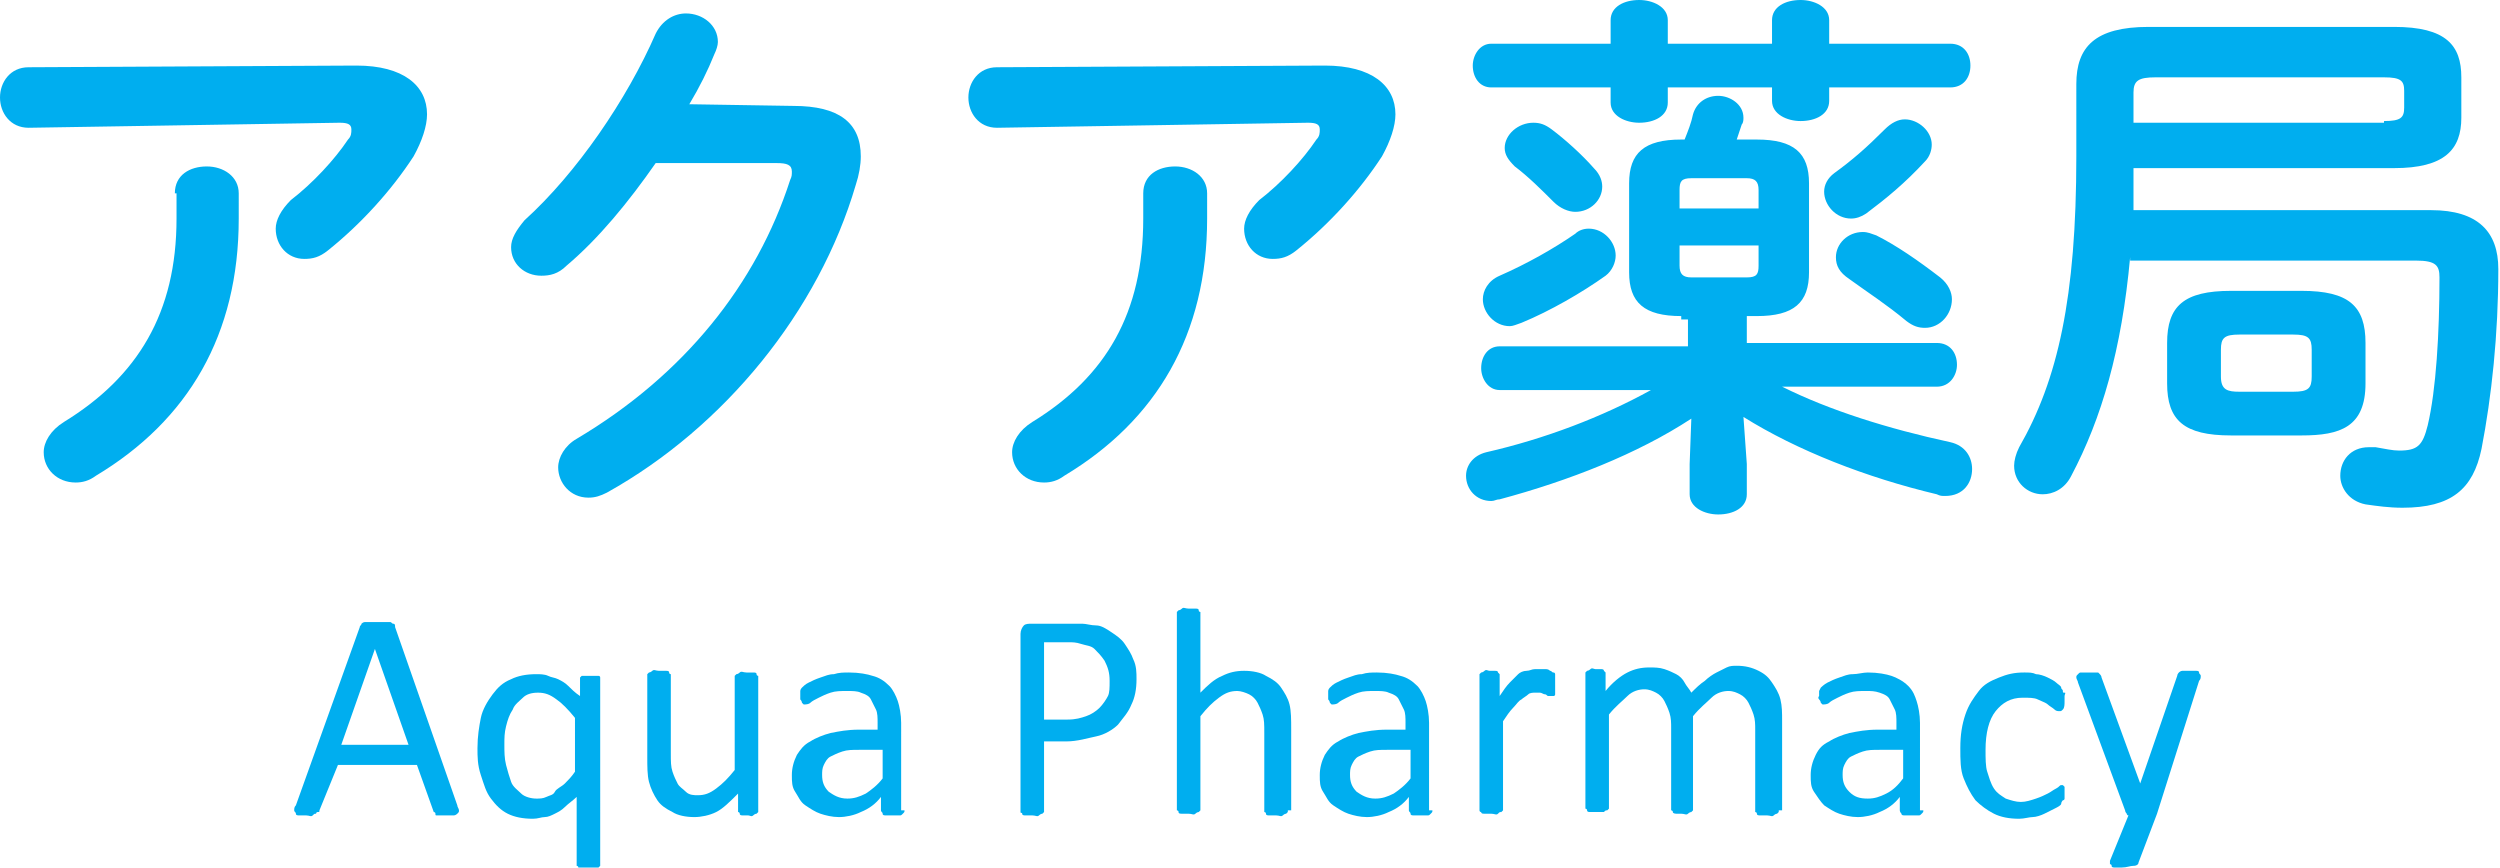
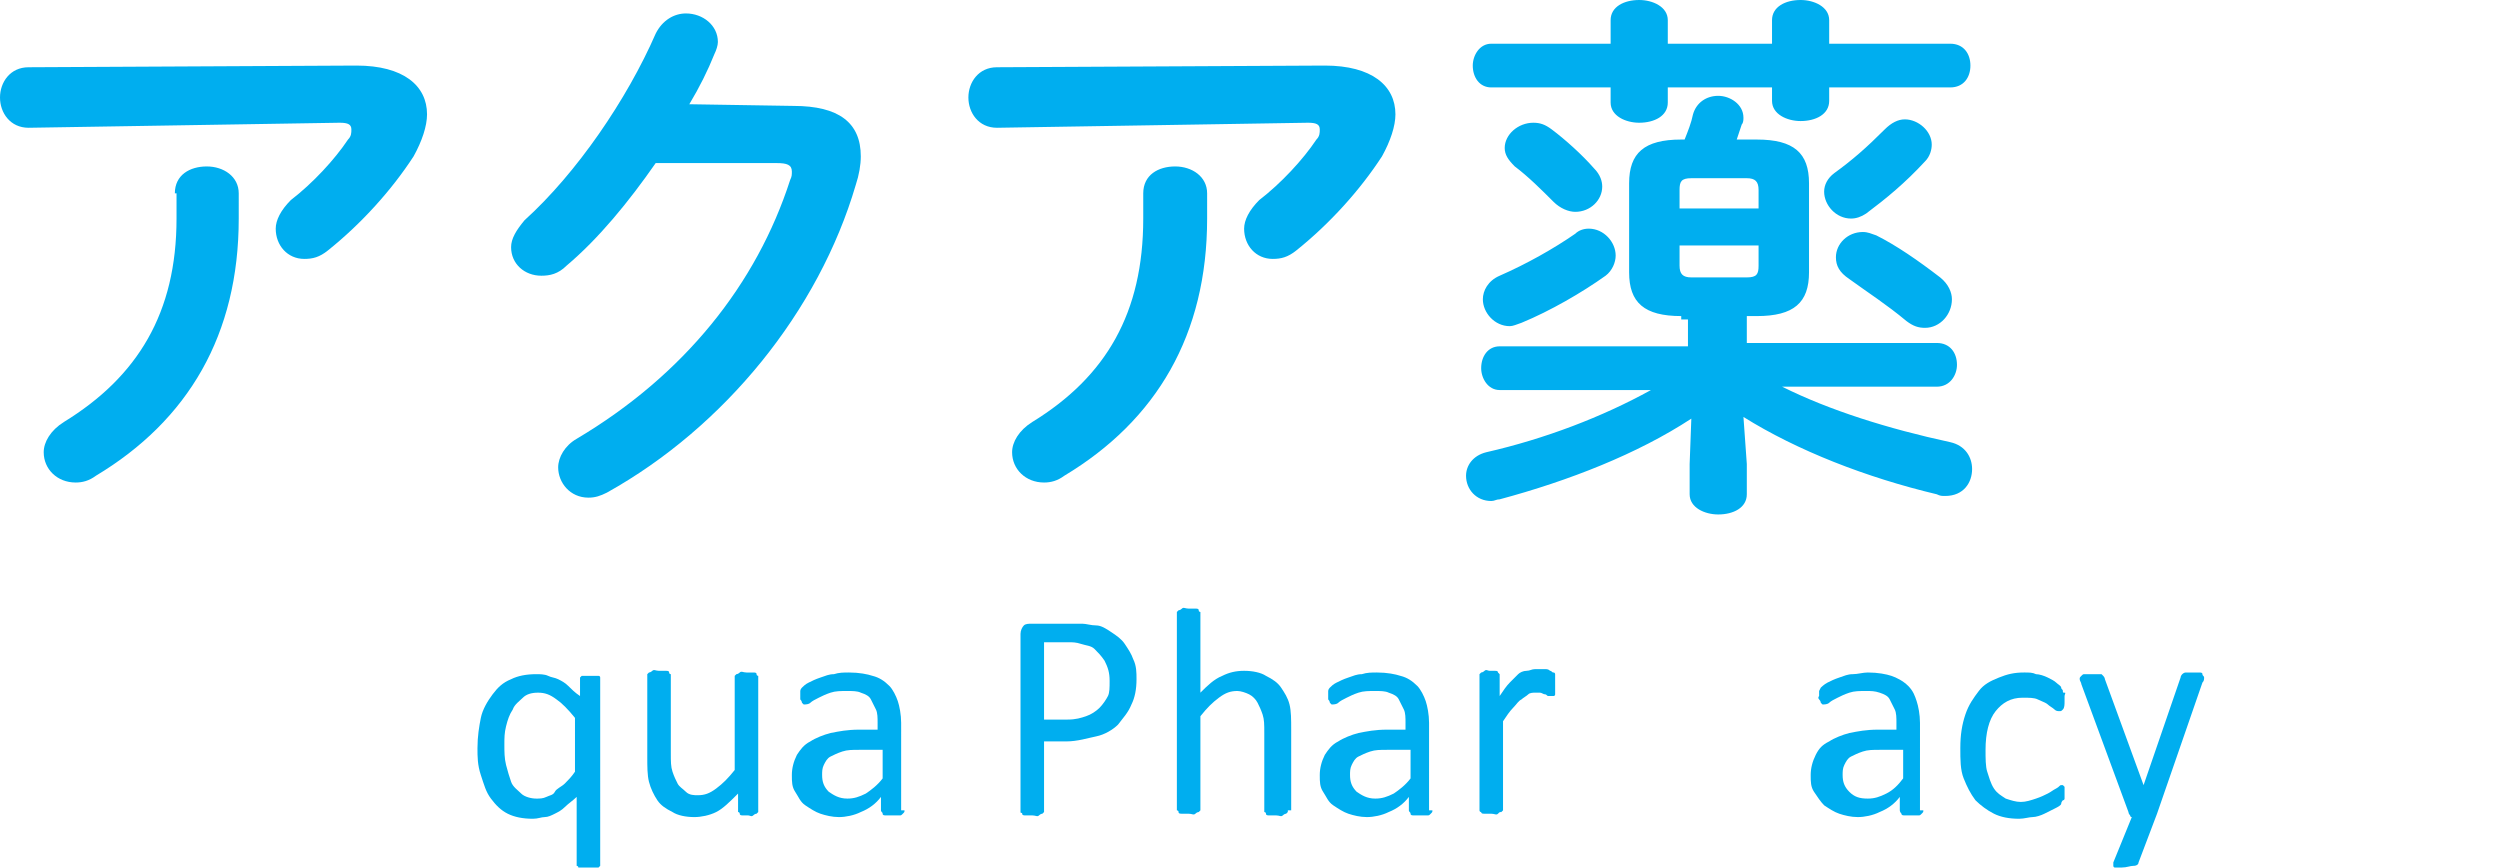
<svg xmlns="http://www.w3.org/2000/svg" version="1.1" id="レイヤー_1" x="0px" y="0px" viewBox="0 0 148.7 51.6" style="enable-background:new 0 0 148.7 51.6;" xml:space="preserve">
  <style type="text/css">
	.st0{fill:#00AEEF;}
</style>
  <g>
    <g>
      <path class="st0" d="M21.2,3.9c2.8,0,4.2,1.2,4.2,2.9c0,0.7-0.3,1.6-0.8,2.5c-1.3,2-3.1,4-5.1,5.6c-0.5,0.4-0.9,0.5-1.4,0.5    c-1,0-1.7-0.8-1.7-1.8c0-0.5,0.3-1.1,0.9-1.7c1.3-1,2.6-2.4,3.4-3.6c0.2-0.2,0.2-0.4,0.2-0.6c0-0.3-0.2-0.4-0.7-0.4L1.7,7.6    C0.6,7.6,0,6.7,0,5.8C0,4.9,0.6,4,1.7,4L21.2,3.9z M10.4,11.5c0-1.1,0.9-1.6,1.9-1.6s1.9,0.6,1.9,1.6V13c0,6.9-3,12-8.5,15.3    c-0.4,0.3-0.8,0.4-1.2,0.4c-1.1,0-1.9-0.8-1.9-1.8c0-0.6,0.4-1.3,1.2-1.8c4.4-2.7,6.7-6.5,6.7-12.1V11.5z" />
      <path class="st0" d="M47.2,6.3c2.7,0,4,1,4,3c0,0.5-0.1,1.1-0.3,1.7c-2.2,7.5-7.8,14.4-14.8,18.3c-0.4,0.2-0.7,0.3-1.1,0.3    c-1.1,0-1.8-0.9-1.8-1.8c0-0.6,0.4-1.3,1.1-1.7c6.4-3.8,10.7-9.2,12.7-15.4c0.1-0.2,0.1-0.3,0.1-0.5c0-0.4-0.3-0.5-0.9-0.5L39,9.7    c-1.6,2.3-3.4,4.5-5.3,6.1c-0.5,0.5-1,0.6-1.5,0.6c-1,0-1.8-0.7-1.8-1.7c0-0.5,0.3-1,0.8-1.6c3.1-2.8,6.1-7.2,7.8-11.1    c0.4-0.8,1.1-1.2,1.8-1.2c1,0,1.9,0.7,1.9,1.7c0,0.2-0.1,0.5-0.2,0.7c-0.4,1-0.9,2-1.5,3L47.2,6.3z" />
      <path class="st0" d="M78.8,3.9c2.8,0,4.2,1.2,4.2,2.9c0,0.7-0.3,1.6-0.8,2.5c-1.3,2-3.1,4-5.1,5.6c-0.5,0.4-0.9,0.5-1.4,0.5    c-1,0-1.7-0.8-1.7-1.8c0-0.5,0.3-1.1,0.9-1.7c1.3-1,2.6-2.4,3.4-3.6c0.2-0.2,0.2-0.4,0.2-0.6c0-0.3-0.2-0.4-0.7-0.4L59.3,7.6    c-1.1,0-1.7-0.9-1.7-1.8c0-0.9,0.6-1.8,1.7-1.8L78.8,3.9z M68,11.5c0-1.1,0.9-1.6,1.9-1.6s1.9,0.6,1.9,1.6V13c0,6.9-3,12-8.5,15.3    c-0.4,0.3-0.8,0.4-1.2,0.4c-1.1,0-1.9-0.8-1.9-1.8c0-0.6,0.4-1.3,1.2-1.8C65.8,22.4,68,18.6,68,13V11.5z" />
      <path class="st0" d="M100,18.8c-2.2,0-3.1-0.8-3.1-2.6v-5.3c0-1.8,0.9-2.6,3.1-2.6h0.2c0.2-0.5,0.4-1,0.5-1.5    c0.2-0.7,0.8-1.1,1.5-1.1c0.7,0,1.5,0.5,1.5,1.3c0,0.1,0,0.3-0.1,0.4c-0.1,0.3-0.2,0.6-0.3,0.9h1.2c2.2,0,3.1,0.8,3.1,2.6v5.3    c0,1.8-0.9,2.6-3.1,2.6h-0.6v1.6h11.3c0.8,0,1.2,0.6,1.2,1.3c0,0.6-0.4,1.3-1.2,1.3h-9.2c2.8,1.4,6.3,2.5,10,3.3    c0.9,0.2,1.3,0.9,1.3,1.6c0,0.8-0.5,1.6-1.6,1.6c-0.2,0-0.3,0-0.5-0.1c-4.2-1-8.3-2.6-11.5-4.6l0.2,2.8v1.8c0,0.8-0.8,1.2-1.7,1.2    c-0.8,0-1.7-0.4-1.7-1.2v-1.8l0.1-2.7c-3.2,2.1-7.3,3.7-11.4,4.8c-0.2,0-0.3,0.1-0.5,0.1c-0.9,0-1.5-0.7-1.5-1.5    c0-0.6,0.4-1.2,1.2-1.4c3.5-0.8,6.9-2.1,9.8-3.7h-9c-0.7,0-1.1-0.7-1.1-1.3c0-0.7,0.4-1.3,1.1-1.3h11.2v-1.6H100z M95.8,1.2    c0-0.8,0.8-1.2,1.7-1.2c0.8,0,1.7,0.4,1.7,1.2v1.4h6.2V1.2c0-0.8,0.8-1.2,1.7-1.2c0.8,0,1.7,0.4,1.7,1.2v1.4h7.2    c0.8,0,1.2,0.6,1.2,1.3c0,0.7-0.4,1.3-1.2,1.3h-7.2v0.8c0,0.8-0.8,1.2-1.7,1.2c-0.8,0-1.7-0.4-1.7-1.2V5.2h-6.2v0.9    c0,0.8-0.8,1.2-1.7,1.2c-0.8,0-1.7-0.4-1.7-1.2V5.2h-7.1c-0.7,0-1.1-0.6-1.1-1.3c0-0.6,0.4-1.3,1.1-1.3h7.1V1.2z M94.5,13.6    c0.9,0,1.6,0.8,1.6,1.6c0,0.4-0.2,0.9-0.6,1.2c-1.4,1-3.3,2.1-5,2.8c-0.3,0.1-0.5,0.2-0.7,0.2c-0.9,0-1.6-0.8-1.6-1.6    c0-0.5,0.3-1.1,1-1.4c1.6-0.7,3.2-1.6,4.5-2.5C93.9,13.7,94.2,13.6,94.5,13.6z M94.8,10c0.4,0.4,0.5,0.8,0.5,1.1    c0,0.8-0.7,1.5-1.6,1.5c-0.4,0-0.9-0.2-1.3-0.6c-0.7-0.7-1.5-1.5-2.3-2.1c-0.4-0.4-0.6-0.7-0.6-1.1c0-0.8,0.8-1.5,1.7-1.5    c0.4,0,0.7,0.1,1.1,0.4C93.1,8.3,94.1,9.2,94.8,10z M104.6,11.3c0-0.5-0.2-0.7-0.7-0.7h-3.3c-0.6,0-0.7,0.2-0.7,0.7v1.1h4.7V11.3z     M103.9,16.5c0.6,0,0.7-0.2,0.7-0.7v-1.2h-4.7v1.2c0,0.5,0.2,0.7,0.7,0.7H103.9z M113.3,7.1c0.8,0,1.6,0.7,1.6,1.5    c0,0.3-0.1,0.7-0.4,1c-1.2,1.3-2.3,2.2-3.5,3.1c-0.3,0.2-0.6,0.3-0.9,0.3c-0.9,0-1.6-0.8-1.6-1.6c0-0.4,0.2-0.8,0.6-1.1    c1.1-0.8,1.9-1.5,3-2.6C112.5,7.3,112.9,7.1,113.3,7.1z M115.4,16.5c0.5,0.4,0.7,0.9,0.7,1.3c0,0.9-0.7,1.7-1.6,1.7    c-0.4,0-0.7-0.1-1.1-0.4c-1.2-1-2.3-1.7-3.4-2.5c-0.6-0.4-0.8-0.8-0.8-1.3c0-0.8,0.7-1.5,1.6-1.5c0.3,0,0.5,0.1,0.8,0.2    C112.8,14.6,114.1,15.5,115.4,16.5z" />
-       <path class="st0" d="M126.7,15.3c-0.5,5.5-1.7,9.6-3.5,13c-0.4,0.8-1.1,1.1-1.7,1.1c-0.9,0-1.7-0.7-1.7-1.7c0-0.3,0.1-0.7,0.3-1.1    c2.3-4,3.4-8.9,3.4-17.3V5c0-2.2,1.1-3.4,4.3-3.4h14.6c3.1,0,4,1.1,4,3V7c0,1.9-1,3-4,3h-15.5c0,0.8,0,1.7,0,2.5h17.7    c2.8,0,4,1.3,4,3.5c0,3.9-0.4,7.6-1,10.7c-0.5,2.4-1.8,3.5-4.7,3.5c-0.8,0-1.5-0.1-2.2-0.2c-1-0.2-1.5-1-1.5-1.7    c0-0.9,0.6-1.7,1.7-1.7c0.1,0,0.3,0,0.4,0c0.6,0.1,1,0.2,1.4,0.2c1.1,0,1.4-0.3,1.7-1.5c0.5-2.1,0.7-5.5,0.7-8.8    c0-0.7-0.2-1-1.4-1H126.7z M141.8,7.2c1,0,1.2-0.2,1.2-0.8v-1c0-0.6-0.2-0.8-1.2-0.8h-13.6c-1,0-1.3,0.2-1.3,0.9v1.8H141.8z     M132.7,25.9c-2.8,0-3.8-0.9-3.8-3.1v-2.4c0-2.2,1-3.1,3.8-3.1h4.2c2.8,0,3.8,0.9,3.8,3.1v2.4c0,2.6-1.5,3.1-3.8,3.1H132.7z     M136.4,23.3c0.9,0,1.1-0.2,1.1-0.9v-1.6c0-0.7-0.2-0.9-1.1-0.9h-3.2c-0.9,0-1.1,0.2-1.1,0.9v1.6c0,0.8,0.4,0.9,1.1,0.9H136.4z" />
    </g>
    <g>
-       <path class="st0" d="M27.2,47.9c0,0.1,0.1,0.2,0.1,0.3c0,0.1,0,0.1-0.1,0.2c0,0-0.1,0.1-0.2,0.1s-0.3,0-0.4,0s-0.3,0-0.4,0    s-0.2,0-0.2,0c-0.1,0-0.1,0-0.1-0.1s-0.1-0.1-0.1-0.1l-1-2.8h-4.7L19,48.2c0,0.1,0,0.1-0.1,0.1s-0.1,0.1-0.1,0.1    c-0.1,0-0.1,0-0.2,0.1s-0.2,0-0.4,0c-0.2,0-0.3,0-0.4,0s-0.2,0-0.2-0.1s-0.1-0.1-0.1-0.2c0-0.1,0-0.2,0.1-0.3l3.8-10.6    c0-0.1,0.1-0.1,0.1-0.2c0,0,0.1-0.1,0.2-0.1c0.1,0,0.2,0,0.3,0c0.1,0,0.3,0,0.4,0c0.2,0,0.3,0,0.5,0c0.1,0,0.2,0,0.3,0    c0.1,0,0.1,0.1,0.2,0.1s0.1,0.1,0.1,0.2L27.2,47.9z M22.3,38.6L22.3,38.6l-2,5.7h4L22.3,38.6z" />
      <path class="st0" d="M35.7,51.4c0,0,0,0.1,0,0.1s-0.1,0.1-0.1,0.1s-0.1,0-0.2,0.1s-0.2,0-0.4,0c-0.1,0-0.3,0-0.4,0s-0.2,0-0.2-0.1    s-0.1-0.1-0.1-0.1s0-0.1,0-0.1v-4c-0.2,0.2-0.5,0.4-0.7,0.6s-0.4,0.3-0.6,0.4s-0.4,0.2-0.6,0.2c-0.2,0-0.4,0.1-0.7,0.1    c-0.6,0-1.1-0.1-1.5-0.3c-0.4-0.2-0.7-0.5-1-0.9s-0.4-0.8-0.6-1.4s-0.2-1.1-0.2-1.6c0-0.7,0.1-1.3,0.2-1.8c0.1-0.5,0.4-1,0.7-1.4    s0.6-0.7,1.1-0.9c0.4-0.2,0.9-0.3,1.5-0.3c0.2,0,0.5,0,0.7,0.1s0.4,0.1,0.6,0.2c0.2,0.1,0.4,0.2,0.6,0.4s0.4,0.4,0.7,0.6v-1    c0-0.1,0-0.1,0-0.1s0.1-0.1,0.1-0.1s0.1,0,0.2,0s0.2,0,0.3,0c0.1,0,0.2,0,0.3,0s0.1,0,0.2,0s0.1,0.1,0.1,0.1s0,0.1,0,0.1V51.4z     M34.2,42.7c-0.4-0.5-0.8-0.9-1.1-1.1c-0.4-0.3-0.7-0.4-1.1-0.4c-0.4,0-0.7,0.1-0.9,0.3s-0.5,0.4-0.6,0.7c-0.2,0.3-0.3,0.6-0.4,1    s-0.1,0.7-0.1,1.1c0,0.4,0,0.8,0.1,1.2s0.2,0.7,0.3,1s0.4,0.5,0.6,0.7s0.6,0.3,0.9,0.3c0.2,0,0.4,0,0.6-0.1s0.4-0.1,0.5-0.3    s0.4-0.3,0.6-0.5s0.4-0.4,0.6-0.7V42.7z" />
      <path class="st0" d="M45.1,48.2c0,0,0,0.1,0,0.1S45,48.4,45,48.4s-0.1,0-0.2,0.1s-0.2,0-0.3,0c-0.1,0-0.2,0-0.3,0s-0.2,0-0.2-0.1    s-0.1-0.1-0.1-0.1s0-0.1,0-0.1v-1c-0.5,0.5-0.9,0.9-1.3,1.1c-0.4,0.2-0.9,0.3-1.3,0.3c-0.5,0-1-0.1-1.3-0.3    c-0.4-0.2-0.7-0.4-0.9-0.7c-0.2-0.3-0.4-0.7-0.5-1.1c-0.1-0.4-0.1-0.9-0.1-1.5v-4.8c0,0,0-0.1,0-0.1s0.1-0.1,0.1-0.1    s0.1,0,0.2-0.1s0.2,0,0.4,0s0.3,0,0.4,0s0.2,0,0.2,0.1s0.1,0.1,0.1,0.1s0,0.1,0,0.1v4.6c0,0.5,0,0.8,0.1,1.1    c0.1,0.3,0.2,0.5,0.3,0.7c0.1,0.2,0.3,0.3,0.5,0.5s0.5,0.2,0.7,0.2c0.4,0,0.7-0.1,1.1-0.4c0.4-0.3,0.7-0.6,1.1-1.1v-5.5    c0,0,0-0.1,0-0.1s0.1-0.1,0.1-0.1s0.1,0,0.2-0.1s0.2,0,0.4,0c0.1,0,0.3,0,0.4,0s0.2,0,0.2,0.1s0.1,0.1,0.1,0.1s0,0.1,0,0.1V48.2z" />
      <path class="st0" d="M53.8,48.2c0,0.1,0,0.1-0.1,0.2s-0.1,0.1-0.2,0.1s-0.2,0-0.4,0c-0.2,0-0.3,0-0.4,0s-0.2,0-0.2-0.1    s-0.1-0.1-0.1-0.2v-0.8c-0.3,0.4-0.7,0.7-1.2,0.9c-0.4,0.2-0.9,0.3-1.3,0.3c-0.4,0-0.8-0.1-1.1-0.2c-0.3-0.1-0.6-0.3-0.9-0.5    s-0.4-0.5-0.6-0.8s-0.2-0.6-0.2-1c0-0.4,0.1-0.8,0.3-1.2c0.2-0.3,0.4-0.6,0.8-0.8c0.3-0.2,0.8-0.4,1.2-0.5c0.5-0.1,1-0.2,1.7-0.2    h1.1V43c0-0.3,0-0.6-0.1-0.8c-0.1-0.2-0.2-0.4-0.3-0.6c-0.1-0.2-0.3-0.3-0.6-0.4c-0.2-0.1-0.5-0.1-0.8-0.1c-0.4,0-0.7,0-1,0.1    c-0.3,0.1-0.5,0.2-0.7,0.3c-0.2,0.1-0.4,0.2-0.5,0.3s-0.3,0.1-0.3,0.1c0,0-0.1,0-0.1,0s-0.1-0.1-0.1-0.1s0-0.1-0.1-0.2    c0-0.1,0-0.2,0-0.2c0-0.1,0-0.3,0-0.3c0-0.1,0.1-0.2,0.1-0.2c0.1-0.1,0.2-0.2,0.4-0.3s0.4-0.2,0.7-0.3s0.5-0.2,0.8-0.2    c0.3-0.1,0.6-0.1,0.9-0.1c0.6,0,1.1,0.1,1.4,0.2c0.4,0.1,0.7,0.3,1,0.6c0.2,0.2,0.4,0.6,0.5,0.9s0.2,0.8,0.2,1.3V48.2z M52.3,44.6    h-1.2c-0.4,0-0.7,0-1,0.1s-0.5,0.2-0.7,0.3c-0.2,0.1-0.3,0.3-0.4,0.5s-0.1,0.4-0.1,0.6c0,0.4,0.1,0.7,0.4,1    c0.3,0.2,0.6,0.4,1.1,0.4c0.4,0,0.7-0.1,1.1-0.3c0.3-0.2,0.7-0.5,1-0.9V44.6z" />
      <path class="st0" d="M67.6,40.4c0,0.6-0.1,1.1-0.3,1.5c-0.2,0.5-0.5,0.8-0.8,1.2c-0.3,0.3-0.8,0.6-1.3,0.7s-1.1,0.3-1.8,0.3h-1.3    v4.1c0,0,0,0.1,0,0.1s-0.1,0.1-0.1,0.1s-0.1,0-0.2,0.1s-0.2,0-0.4,0c-0.1,0-0.3,0-0.4,0s-0.2,0-0.2-0.1s-0.1,0-0.1-0.1    s0-0.1,0-0.1V37.7c0-0.2,0.1-0.4,0.2-0.5s0.3-0.1,0.4-0.1h2.4c0.2,0,0.5,0,0.7,0s0.5,0.1,0.8,0.1s0.6,0.2,0.9,0.4s0.6,0.4,0.8,0.7    s0.4,0.6,0.5,0.9C67.6,39.6,67.6,40,67.6,40.4z M66,40.5c0-0.5-0.1-0.8-0.3-1.2c-0.2-0.3-0.4-0.5-0.6-0.7s-0.5-0.2-0.8-0.3    s-0.5-0.1-0.8-0.1h-1.4v4.6h1.4c0.5,0,0.8-0.1,1.1-0.2c0.3-0.1,0.6-0.3,0.8-0.5s0.4-0.5,0.5-0.7C66,41.2,66,40.9,66,40.5z" />
      <path class="st0" d="M76.6,48.2c0,0,0,0.1,0,0.1s-0.1,0.1-0.1,0.1s-0.1,0-0.2,0.1s-0.2,0-0.4,0c-0.1,0-0.3,0-0.4,0s-0.2,0-0.2-0.1    s-0.1-0.1-0.1-0.1s0-0.1,0-0.1v-4.6c0-0.5,0-0.8-0.1-1.1c-0.1-0.3-0.2-0.5-0.3-0.7s-0.3-0.4-0.5-0.5c-0.2-0.1-0.5-0.2-0.7-0.2    c-0.4,0-0.7,0.1-1.1,0.4c-0.4,0.3-0.7,0.6-1.1,1.1v5.5c0,0,0,0.1,0,0.1s-0.1,0.1-0.1,0.1s-0.1,0-0.2,0.1s-0.2,0-0.4,0    c-0.1,0-0.3,0-0.4,0s-0.2,0-0.2-0.1s-0.1-0.1-0.1-0.1s0-0.1,0-0.1V36.5c0,0,0-0.1,0-0.1s0.1-0.1,0.1-0.1s0.1,0,0.2-0.1    s0.2,0,0.4,0c0.1,0,0.3,0,0.4,0s0.2,0,0.2,0.1s0.1,0.1,0.1,0.1s0,0.1,0,0.1v4.7c0.4-0.4,0.8-0.8,1.3-1c0.4-0.2,0.8-0.3,1.3-0.3    c0.5,0,1,0.1,1.3,0.3c0.4,0.2,0.7,0.4,0.9,0.7c0.2,0.3,0.4,0.6,0.5,1c0.1,0.4,0.1,0.9,0.1,1.5V48.2z" />
      <path class="st0" d="M85.2,48.2c0,0.1,0,0.1-0.1,0.2s-0.1,0.1-0.2,0.1s-0.2,0-0.4,0c-0.2,0-0.3,0-0.4,0s-0.2,0-0.2-0.1    s-0.1-0.1-0.1-0.2v-0.8c-0.3,0.4-0.7,0.7-1.2,0.9c-0.4,0.2-0.9,0.3-1.3,0.3c-0.4,0-0.8-0.1-1.1-0.2c-0.3-0.1-0.6-0.3-0.9-0.5    s-0.4-0.5-0.6-0.8s-0.2-0.6-0.2-1c0-0.4,0.1-0.8,0.3-1.2c0.2-0.3,0.4-0.6,0.8-0.8c0.3-0.2,0.8-0.4,1.2-0.5c0.5-0.1,1-0.2,1.7-0.2    h1.1V43c0-0.3,0-0.6-0.1-0.8c-0.1-0.2-0.2-0.4-0.3-0.6c-0.1-0.2-0.3-0.3-0.6-0.4c-0.2-0.1-0.5-0.1-0.8-0.1c-0.4,0-0.7,0-1,0.1    c-0.3,0.1-0.5,0.2-0.7,0.3c-0.2,0.1-0.4,0.2-0.5,0.3s-0.3,0.1-0.3,0.1c0,0-0.1,0-0.1,0s-0.1-0.1-0.1-0.1s0-0.1-0.1-0.2    c0-0.1,0-0.2,0-0.2c0-0.1,0-0.3,0-0.3c0-0.1,0.1-0.2,0.1-0.2c0.1-0.1,0.2-0.2,0.4-0.3s0.4-0.2,0.7-0.3s0.5-0.2,0.8-0.2    c0.3-0.1,0.6-0.1,0.9-0.1c0.6,0,1.1,0.1,1.4,0.2c0.4,0.1,0.7,0.3,1,0.6c0.2,0.2,0.4,0.6,0.5,0.9s0.2,0.8,0.2,1.3V48.2z M83.7,44.6    h-1.2c-0.4,0-0.7,0-1,0.1s-0.5,0.2-0.7,0.3c-0.2,0.1-0.3,0.3-0.4,0.5s-0.1,0.4-0.1,0.6c0,0.4,0.1,0.7,0.4,1    c0.3,0.2,0.6,0.4,1.1,0.4c0.4,0,0.7-0.1,1.1-0.3c0.3-0.2,0.7-0.5,1-0.9V44.6z" />
      <path class="st0" d="M92.5,40.8c0,0.1,0,0.2,0,0.3s0,0.2,0,0.2s0,0.1-0.1,0.1c0,0-0.1,0-0.1,0s-0.1,0-0.2,0    c-0.1,0-0.1-0.1-0.2-0.1c-0.1,0-0.2-0.1-0.3-0.1s-0.2,0-0.3,0c-0.1,0-0.3,0-0.4,0.1c-0.1,0.1-0.3,0.2-0.4,0.3    c-0.2,0.1-0.3,0.3-0.5,0.5s-0.4,0.5-0.6,0.8v5.2c0,0,0,0.1,0,0.1s-0.1,0.1-0.1,0.1c-0.1,0-0.1,0-0.2,0.1s-0.2,0-0.4,0    c-0.1,0-0.3,0-0.4,0s-0.2,0-0.2-0.1c-0.1,0-0.1-0.1-0.1-0.1c0,0,0-0.1,0-0.1v-7.9c0,0,0-0.1,0-0.1s0.1-0.1,0.1-0.1s0.1,0,0.2-0.1    s0.2,0,0.3,0c0.1,0,0.2,0,0.3,0c0.1,0,0.2,0,0.2,0.1c0,0,0.1,0.1,0.1,0.1c0,0,0,0.1,0,0.1v1.2c0.2-0.3,0.4-0.6,0.6-0.8    c0.2-0.2,0.4-0.4,0.5-0.5s0.3-0.2,0.5-0.2c0.2,0,0.3-0.1,0.5-0.1c0.1,0,0.2,0,0.3,0c0.1,0,0.2,0,0.3,0s0.2,0,0.3,0.1    c0.1,0,0.1,0.1,0.2,0.1s0.1,0.1,0.1,0.1s0,0.1,0,0.1c0,0,0,0.1,0,0.2C92.5,40.6,92.5,40.7,92.5,40.8z" />
-       <path class="st0" d="M105.8,48.2c0,0,0,0.1,0,0.1c0,0-0.1,0.1-0.1,0.1s-0.1,0-0.2,0.1s-0.2,0-0.4,0c-0.1,0-0.3,0-0.4,0    s-0.2,0-0.2-0.1s-0.1-0.1-0.1-0.1s0-0.1,0-0.1v-4.8c0-0.3,0-0.6-0.1-0.9c-0.1-0.3-0.2-0.5-0.3-0.7c-0.1-0.2-0.3-0.4-0.5-0.5    s-0.4-0.2-0.7-0.2c-0.3,0-0.7,0.1-1,0.4s-0.7,0.6-1.1,1.1v5.5c0,0,0,0.1,0,0.1c0,0-0.1,0.1-0.1,0.1s-0.1,0-0.2,0.1s-0.2,0-0.4,0    c-0.1,0-0.3,0-0.3,0s-0.2,0-0.2-0.1s-0.1-0.1-0.1-0.1s0-0.1,0-0.1v-4.8c0-0.3,0-0.6-0.1-0.9c-0.1-0.3-0.2-0.5-0.3-0.7    c-0.1-0.2-0.3-0.4-0.5-0.5s-0.4-0.2-0.7-0.2c-0.3,0-0.7,0.1-1,0.4s-0.7,0.6-1.1,1.1v5.5c0,0,0,0.1,0,0.1s-0.1,0.1-0.1,0.1    c-0.1,0-0.1,0-0.2,0.1c-0.1,0-0.2,0-0.4,0c-0.1,0-0.3,0-0.4,0s-0.2,0-0.2-0.1s-0.1-0.1-0.1-0.1s0-0.1,0-0.1v-7.9c0,0,0-0.1,0-0.1    s0.1-0.1,0.1-0.1s0.1,0,0.2-0.1s0.2,0,0.3,0c0.1,0,0.2,0,0.3,0s0.2,0,0.2,0.1c0,0,0.1,0.1,0.1,0.1s0,0.1,0,0.1v1    c0.4-0.5,0.9-0.9,1.3-1.1s0.8-0.3,1.3-0.3c0.3,0,0.6,0,0.9,0.1s0.5,0.2,0.7,0.3s0.4,0.3,0.5,0.5s0.3,0.4,0.4,0.6    c0.3-0.3,0.5-0.5,0.8-0.7c0.2-0.2,0.5-0.4,0.7-0.5s0.4-0.2,0.6-0.3s0.4-0.1,0.6-0.1c0.5,0,0.9,0.1,1.3,0.3s0.6,0.4,0.8,0.7    s0.4,0.6,0.5,1c0.1,0.4,0.1,0.8,0.1,1.3V48.2z" />
      <path class="st0" d="M114.4,48.2c0,0.1,0,0.1-0.1,0.2s-0.1,0.1-0.2,0.1s-0.2,0-0.4,0c-0.2,0-0.3,0-0.4,0s-0.2,0-0.2-0.1    c0,0-0.1-0.1-0.1-0.2v-0.8c-0.3,0.4-0.7,0.7-1.2,0.9c-0.4,0.2-0.9,0.3-1.3,0.3c-0.4,0-0.8-0.1-1.1-0.2c-0.3-0.1-0.6-0.3-0.9-0.5    c-0.2-0.2-0.4-0.5-0.6-0.8s-0.2-0.6-0.2-1c0-0.4,0.1-0.8,0.3-1.2s0.4-0.6,0.8-0.8c0.3-0.2,0.8-0.4,1.2-0.5c0.5-0.1,1-0.2,1.7-0.2    h1.1V43c0-0.3,0-0.6-0.1-0.8c-0.1-0.2-0.2-0.4-0.3-0.6c-0.1-0.2-0.3-0.3-0.6-0.4s-0.5-0.1-0.8-0.1c-0.4,0-0.7,0-1,0.1    s-0.5,0.2-0.7,0.3c-0.2,0.1-0.4,0.2-0.5,0.3s-0.3,0.1-0.3,0.1c0,0-0.1,0-0.1,0s-0.1-0.1-0.1-0.1s0-0.1-0.1-0.2s0-0.2,0-0.2    c0-0.1,0-0.3,0-0.3s0.1-0.2,0.1-0.2s0.2-0.2,0.4-0.3s0.4-0.2,0.7-0.3c0.3-0.1,0.5-0.2,0.8-0.2s0.6-0.1,0.9-0.1    c0.6,0,1.1,0.1,1.4,0.2s0.7,0.3,1,0.6s0.4,0.6,0.5,0.9s0.2,0.8,0.2,1.3V48.2z M113,44.6h-1.2c-0.4,0-0.7,0-1,0.1s-0.5,0.2-0.7,0.3    c-0.2,0.1-0.3,0.3-0.4,0.5s-0.1,0.4-0.1,0.6c0,0.4,0.1,0.7,0.4,1s0.6,0.4,1.1,0.4c0.4,0,0.7-0.1,1.1-0.3s0.7-0.5,1-0.9V44.6z" />
      <path class="st0" d="M122.8,47c0,0.1,0,0.2,0,0.3s0,0.1,0,0.2c0,0,0,0.1-0.1,0.1c0,0-0.1,0.1-0.1,0.2s-0.2,0.2-0.4,0.3    s-0.4,0.2-0.6,0.3s-0.5,0.2-0.7,0.2s-0.5,0.1-0.8,0.1c-0.6,0-1.1-0.1-1.5-0.3c-0.4-0.2-0.8-0.5-1.1-0.8c-0.3-0.4-0.5-0.8-0.7-1.3    s-0.2-1.1-0.2-1.8c0-0.8,0.1-1.4,0.3-2s0.5-1,0.8-1.4c0.3-0.4,0.7-0.6,1.2-0.8s0.9-0.3,1.5-0.3c0.3,0,0.5,0,0.7,0.1    c0.2,0,0.5,0.1,0.7,0.2c0.2,0.1,0.4,0.2,0.5,0.3s0.3,0.2,0.3,0.3s0.1,0.1,0.1,0.2s0,0.1,0.1,0.1s0,0.1,0,0.2s0,0.2,0,0.3    c0,0.2,0,0.4-0.1,0.5s-0.1,0.1-0.2,0.1c-0.1,0-0.2,0-0.3-0.1s-0.3-0.2-0.4-0.3s-0.4-0.2-0.6-0.3c-0.2-0.1-0.5-0.1-0.9-0.1    c-0.7,0-1.2,0.3-1.6,0.8s-0.6,1.3-0.6,2.3c0,0.5,0,1,0.1,1.3s0.2,0.7,0.4,1s0.4,0.4,0.7,0.6c0.3,0.1,0.6,0.2,0.9,0.2    c0.3,0,0.6-0.1,0.9-0.2s0.5-0.2,0.7-0.3c0.2-0.1,0.3-0.2,0.5-0.3s0.2-0.2,0.3-0.2c0,0,0.1,0,0.1,0s0.1,0.1,0.1,0.1    c0,0.1,0,0.1,0,0.2C122.8,46.8,122.8,46.9,122.8,47z" />
-       <path class="st0" d="M128.3,48.4l-1.1,2.9c0,0.1-0.1,0.2-0.3,0.2s-0.4,0.1-0.7,0.1c-0.2,0-0.3,0-0.4,0c-0.1,0-0.2,0-0.2-0.1    s-0.1-0.1-0.1-0.1s0-0.1,0-0.2l1.1-2.7c-0.1,0-0.1-0.1-0.1-0.1s-0.1-0.1-0.1-0.2l-2.8-7.6c0-0.1-0.1-0.2-0.1-0.3s0-0.1,0.1-0.2    s0.1-0.1,0.2-0.1s0.2,0,0.4,0c0.2,0,0.3,0,0.4,0s0.2,0,0.2,0s0.1,0.1,0.1,0.1s0.1,0.1,0.1,0.2l2.3,6.3h0l2.2-6.4    c0-0.1,0.1-0.2,0.1-0.2s0.1-0.1,0.2-0.1s0.2,0,0.4,0c0.2,0,0.3,0,0.4,0s0.2,0,0.2,0.1s0.1,0.1,0.1,0.2s0,0.2-0.1,0.3L128.3,48.4z" />
+       <path class="st0" d="M128.3,48.4l-1.1,2.9c0,0.1-0.1,0.2-0.3,0.2s-0.4,0.1-0.7,0.1c-0.2,0-0.3,0-0.4,0s-0.1-0.1-0.1-0.1s0-0.1,0-0.2l1.1-2.7c-0.1,0-0.1-0.1-0.1-0.1s-0.1-0.1-0.1-0.2l-2.8-7.6c0-0.1-0.1-0.2-0.1-0.3s0-0.1,0.1-0.2    s0.1-0.1,0.2-0.1s0.2,0,0.4,0c0.2,0,0.3,0,0.4,0s0.2,0,0.2,0s0.1,0.1,0.1,0.1s0.1,0.1,0.1,0.2l2.3,6.3h0l2.2-6.4    c0-0.1,0.1-0.2,0.1-0.2s0.1-0.1,0.2-0.1s0.2,0,0.4,0c0.2,0,0.3,0,0.4,0s0.2,0,0.2,0.1s0.1,0.1,0.1,0.2s0,0.2-0.1,0.3L128.3,48.4z" />
    </g>
  </g>
</svg>